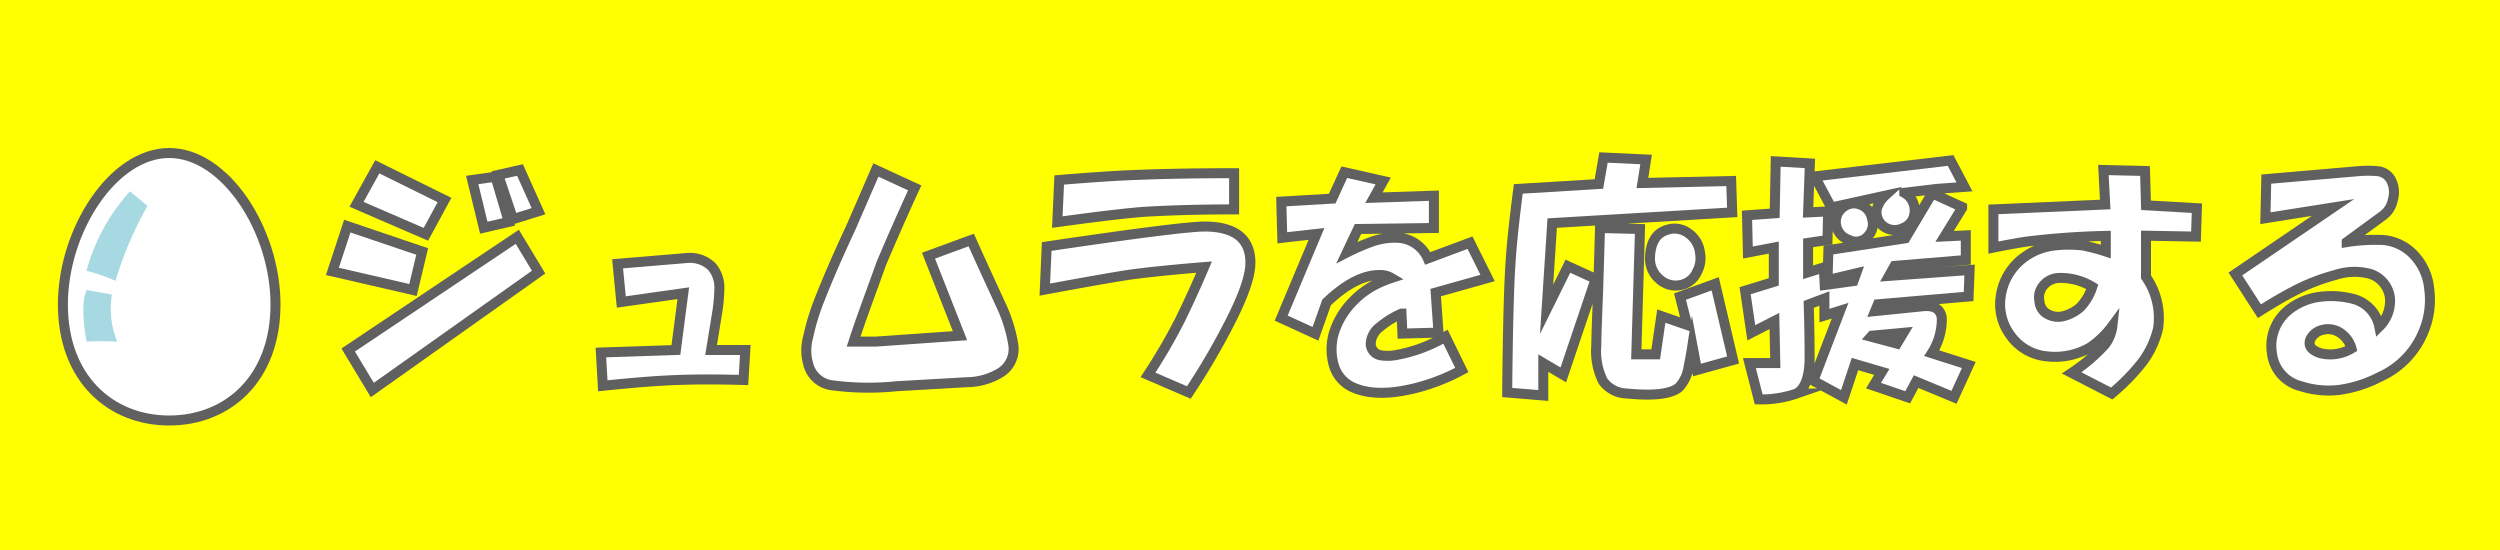
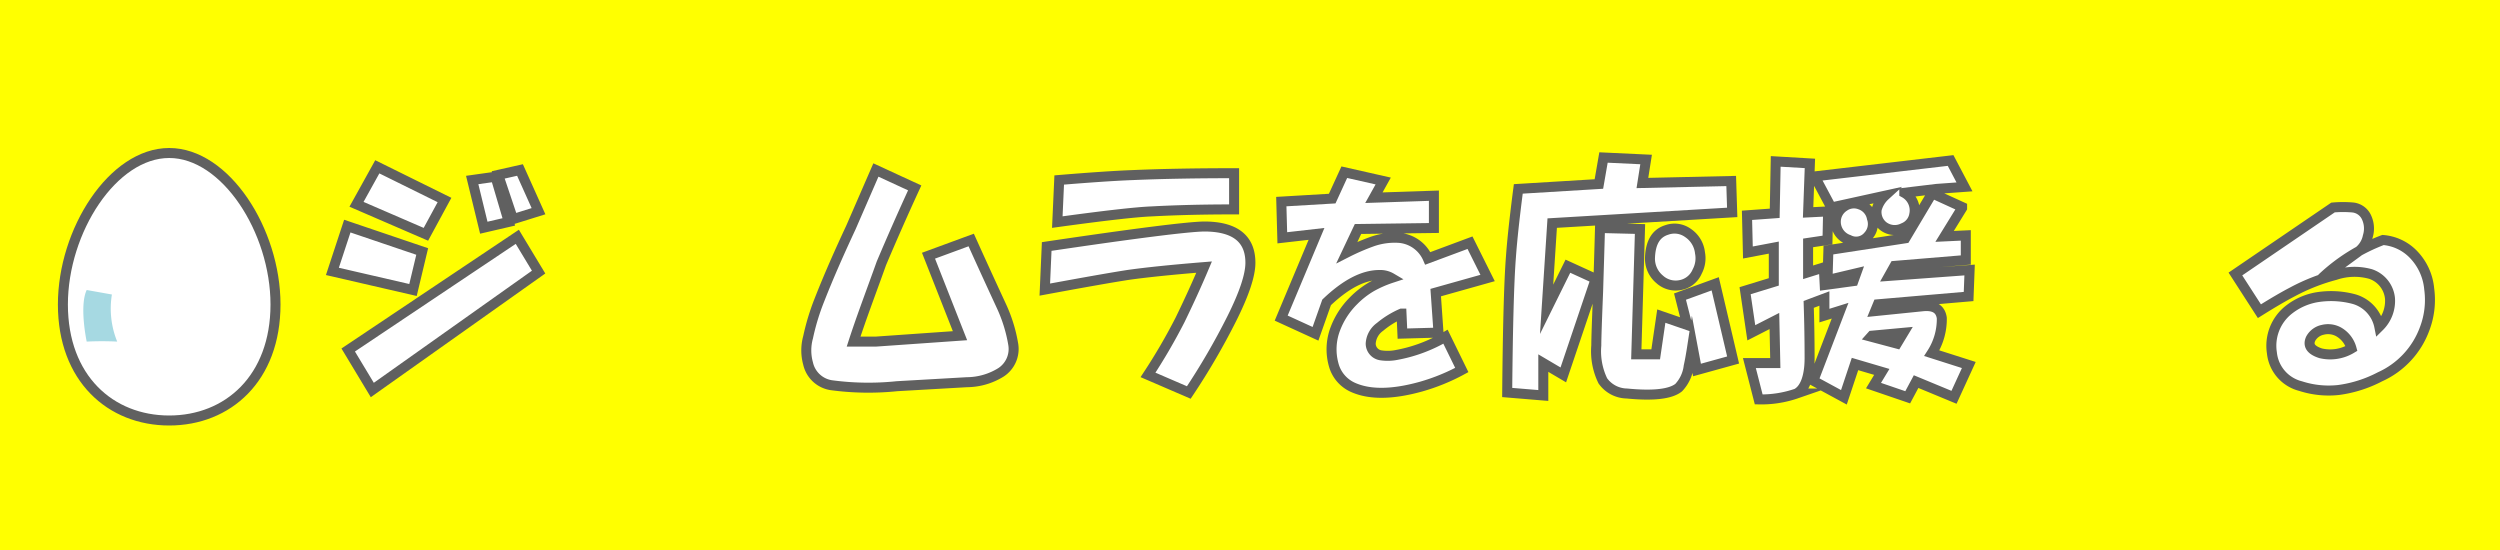
<svg xmlns="http://www.w3.org/2000/svg" viewBox="0 0 250 55">
  <defs>
    <style>.cls-1{fill:#ff0;}.cls-2,.cls-3{fill:#fff;stroke:#606060;}.cls-2{stroke-miterlimit:10;}.cls-3{stroke-linecap:round;stroke-linejoin:round;}.cls-4{fill:#a6d9e2;}</style>
  </defs>
  <title>アセット 7</title>
  <g id="レイヤー_2" data-name="レイヤー 2">
    <g id="レイヤー_1-2" data-name="レイヤー 1">
      <rect class="cls-1" width="250" height="55" />
      <path class="cls-2" d="M34.73,22.61l7.49,2.54L41.3,29l-8.06-1.86Zm17,1.07,2.13,3.53L37.23,39l-2.41-4Zm-14-7L44.45,20l-1.86,3.43-6.94-3Zm11.76,1,.09.1,1.3,4.41-2.5.58L47.22,18ZM52,17l1.85,4.12-2.5.78H51.3l-1.48-4.41Z" />
-       <path class="cls-2" d="M67.59,35l.74-5.68-6.2.88-.37-3.82,6.94-.58a3.14,3.14,0,0,1,2.5.88,3.22,3.22,0,0,1,.74,2.05A18.13,18.13,0,0,1,71.76,31l-.65,4h3.42l-.18,3q-3.8-.11-6.58,0c-1.91.06-4.41.26-7.49.58l-.19-3.33Z" />
      <path class="cls-2" d="M91.47,18.79c-1.17,2.54-2.28,5.06-3.33,7.54-1,2.8-2,5.42-2.78,7.83h2.23L96,33.57l-3.15-8L97.12,24c1,2.22,2,4.4,3,6.56a14.88,14.88,0,0,1,1.21,3.91,2.79,2.79,0,0,1-1.21,2.75,6.53,6.53,0,0,1-3.42,1l-7,.4a27.8,27.8,0,0,1-6.57-.1,2.81,2.81,0,0,1-2.32-2.16,4.93,4.93,0,0,1,0-2.64A23.13,23.13,0,0,1,81.94,30c1-2.55,2.1-5,3.15-7.25L87.59,17Z" />
      <path class="cls-2" d="M118.88,39.25l-4.08-1.76A58.43,58.43,0,0,0,118,32c.86-1.77,1.67-3.53,2.41-5.29q-4.81.39-7.59.78-2.51.39-8.34,1.47l.19-4.31q13.14-1.95,15.74-2c3.08,0,4.63,1.21,4.63,3.63q0,1.86-1.86,5.58A69.28,69.28,0,0,1,118.88,39.25Zm4.53-21.93v3.62c-3.09,0-5.83.07-8.24.2q-2.31.09-9.44,1.07l.19-4.21q4.71-.39,7.31-.49C116.25,17.38,119.65,17.32,123.41,17.32Z" />
      <path class="cls-2" d="M131.65,23.39l-3.42.39-.1-3.62,5.09-.3,1.21-2.64,3.89.88-.93,1.67,6-.2V22.8l-7.59.1-1.11,2.35a22.18,22.18,0,0,1,2.49-1.08,6.82,6.82,0,0,1,2.6-.39,3.42,3.42,0,0,1,3,2.06L147,24.27l1.76,3.53-5.19,1.46.28,4-3.61.1-.09-2A8.87,8.87,0,0,0,138,32.69a2.21,2.21,0,0,0-.93,1.67,1.19,1.19,0,0,0,1,1.17,4.58,4.58,0,0,0,1.39,0,14.94,14.94,0,0,0,5.09-1.86L146.18,37a20.08,20.08,0,0,1-4.07,1.66q-4.26,1.19-6.76.1a3.45,3.45,0,0,1-2-2.35,5.74,5.74,0,0,1,.18-3.52,7.9,7.9,0,0,1,1.85-2.84,8.57,8.57,0,0,1,1.76-1.37,11.23,11.23,0,0,1,2-.88,2.18,2.18,0,0,0-1.2-.3c-1.61,0-3.37.92-5.28,2.74l-1.11,3.14-3.43-1.57Z" />
      <path class="cls-2" d="M150.72,39.25q.09-9.89.37-13.51.18-2.55.74-6.85l8.06-.49.46-2.65,4.26.2-.37,2.35,8.88-.2.1,3.14-18,1.07-.56,8.62,2.13-4.31,2.78,1.27-3.24,9.6-2-1.18v3.24ZM164,22.9l-.37,12.53h1.94l.56-3.82,2.59.89L168,29.66l3.52-1.28L173.31,36l-3.61,1-.46-2.45c-.13.85-.25,1.54-.37,2.06a3.75,3.75,0,0,1-1,2.15c-.81.65-2.53.85-5.19.59a3,3,0,0,1-2.4-1.27,6.77,6.77,0,0,1-.65-3.53c0-.65.06-2.45.18-5.38.06-2,.13-4.15.19-6.37Zm1,2.84c.06-1.5.61-2.41,1.66-2.74a2.3,2.3,0,0,1,2.13.29,2.75,2.75,0,0,1,1.21,2,2.8,2.8,0,0,1-.28,1.86,2.28,2.28,0,0,1-1.76,1.37,2.38,2.38,0,0,1-2-.59A2.68,2.68,0,0,1,165,25.74Z" />
      <path class="cls-2" d="M174.51,29.07l2.87-.88V24.76l-2.59.49-.09-3.72,2.77-.2.1-5.19,3.42.2-.18,4.9,2-.1L182.75,24l-1.94.29v2.94l1.57-.49.09,1.76,2.87-.39.28-.78-2.87.68.09-3,7.69-1.18,2.68-4.5,3,1.37v.1l-1.75,2.84,2.12-.1V26l-7.12.59-.56,1,8.06-.59-.1,2.65-9.07.78-.28.68,4.72-.48c1.18-.13,1.82.26,1.95,1.17a6.3,6.3,0,0,1-1,3.52l3.7,1.18-1.48,3.23-3.79-1.57-.84,1.57-3.42-1.17.83-1.37-2.68-.79-1.11,3.33-3.06-1.66,2.68-7-1.57.49V29.85l-1.57.59c.06,1.83.09,3.62.09,5.38s-.43,3.07-1.3,3.53a10.78,10.78,0,0,1-3.79.59l-.93-3.63h2.59l-.09-4.21-2.31,1.18Zm7.22-11.46,13.33-1.56,1.39,2.64-2.78.2-3.24.39a2,2,0,0,1,1,2.15,1.75,1.75,0,0,1-1.11,1.37,1.88,1.88,0,0,1-2-.19,1.8,1.8,0,0,1-.65-1.67,2.84,2.84,0,0,1,.83-1.37l-5.37,1.18-1.57-2.94Zm1.85,4.6a1.81,1.81,0,0,1,.84-1.56,1.69,1.69,0,0,1,1.57-.2,1.78,1.78,0,0,1,1.2,1.37,1.75,1.75,0,0,1-.37,1.77,1.56,1.56,0,0,1-1.94.39A1.9,1.9,0,0,1,183.58,22.21Zm6.11,12.15.65-1.08-3.15.29-.09.1Z" />
-       <path class="cls-2" d="M210.52,20.45,210.34,17l4.16.1.1,3.43,5.09.29-.09,2.84-5-.09V27.7a7.14,7.14,0,0,1,1.2,5.19,9.15,9.15,0,0,1-1.57,3.33,20.55,20.55,0,0,1-3.06,3.13l-4-2.06a17.5,17.5,0,0,0,3.33-2.84,3.77,3.77,0,0,0,.74-1.86A9.18,9.18,0,0,1,209,34.75a7,7,0,0,1-4.35.88A5,5,0,0,1,201,33.47a5.17,5.17,0,0,1-.93-3.81,5.79,5.79,0,0,1,1.85-3.53,6.3,6.3,0,0,1,3.43-1.57,12,12,0,0,1,3,0,19.79,19.79,0,0,1,2.23.59V23.59a78.31,78.31,0,0,0-8,.58c-.86.13-1.94.33-3.24.59V20.94Zm-1.29,8.23a6.07,6.07,0,0,0-3.43-.88,2.07,2.07,0,0,0-1.48.78,1.81,1.81,0,0,0-.37,1.57,1.53,1.53,0,0,0,.83,1.27,2.16,2.16,0,0,0,1.58.19,4.05,4.05,0,0,0,1.66-.88A5.32,5.32,0,0,0,209.23,28.68Z" />
-       <path class="cls-2" d="M233.3,20.75l-6.76,1.07.09-3.91,9.17-.79a11.26,11.26,0,0,1,2,0,1.7,1.7,0,0,1,1.3.88,2.63,2.63,0,0,1,.18,2,2.54,2.54,0,0,1-1,1.57l-3.61,2.64A18.23,18.23,0,0,1,238.3,24a4.76,4.76,0,0,1,2.87,1.27,5.69,5.69,0,0,1,1.75,3.62,8.12,8.12,0,0,1-.46,4A8.44,8.44,0,0,1,238,37.68,12.46,12.46,0,0,1,233.85,39a9.11,9.11,0,0,1-3.79-.39,3.82,3.82,0,0,1-2.87-3.33A4.58,4.58,0,0,1,228.85,31a6.22,6.22,0,0,1,2.87-1.28,8.85,8.85,0,0,1,3.71.2,3.58,3.58,0,0,1,2.5,2.74A3.61,3.61,0,0,0,239,29.85a2.86,2.86,0,0,0-1.95-2.45,6,6,0,0,0-3.52.1,19.66,19.66,0,0,0-4.25,1.67c-.87.45-2,1.11-3.34,1.95l-2.4-3.72Zm1.85,14.1a2.74,2.74,0,0,0-1.3-1.67,2.19,2.19,0,0,0-1.57-.2,1.78,1.78,0,0,0-1.21.89c-.3.65,0,1.14,1,1.46A4.14,4.14,0,0,0,235.15,34.85Z" />
+       <path class="cls-2" d="M233.3,20.75a11.26,11.26,0,0,1,2,0,1.7,1.7,0,0,1,1.3.88,2.63,2.63,0,0,1,.18,2,2.54,2.54,0,0,1-1,1.57l-3.61,2.64A18.23,18.23,0,0,1,238.3,24a4.76,4.76,0,0,1,2.87,1.27,5.69,5.69,0,0,1,1.75,3.62,8.12,8.12,0,0,1-.46,4A8.44,8.44,0,0,1,238,37.68,12.46,12.46,0,0,1,233.85,39a9.11,9.11,0,0,1-3.79-.39,3.82,3.82,0,0,1-2.87-3.33A4.58,4.58,0,0,1,228.85,31a6.22,6.22,0,0,1,2.87-1.28,8.85,8.85,0,0,1,3.71.2,3.58,3.58,0,0,1,2.5,2.74A3.61,3.61,0,0,0,239,29.85a2.86,2.86,0,0,0-1.95-2.45,6,6,0,0,0-3.52.1,19.66,19.66,0,0,0-4.25,1.67c-.87.45-2,1.11-3.34,1.95l-2.4-3.72Zm1.85,14.1a2.74,2.74,0,0,0-1.3-1.67,2.19,2.19,0,0,0-1.57-.2,1.78,1.78,0,0,0-1.21.89c-.3.65,0,1.14,1,1.46A4.14,4.14,0,0,0,235.15,34.85Z" />
      <path class="cls-3" d="M6.29,30.45c0,7.39,4.76,11.6,10.63,11.6s10.63-4.21,10.63-11.6-5-15.15-10.63-15.15S6.29,23.06,6.29,30.45Z" />
-       <path class="cls-4" d="M13,19.13l1.75,1.46a35.88,35.88,0,0,0-3.2,7.49,18.35,18.35,0,0,0-2.9-1A19.36,19.36,0,0,1,13,19.13Z" />
      <path class="cls-4" d="M11.19,29.45,8.67,29c-.76,1.61,0,5.16,0,5.16a30.23,30.23,0,0,1,3.05,0A8.76,8.76,0,0,1,11.19,29.45Z" />
    </g>
  </g>
</svg>